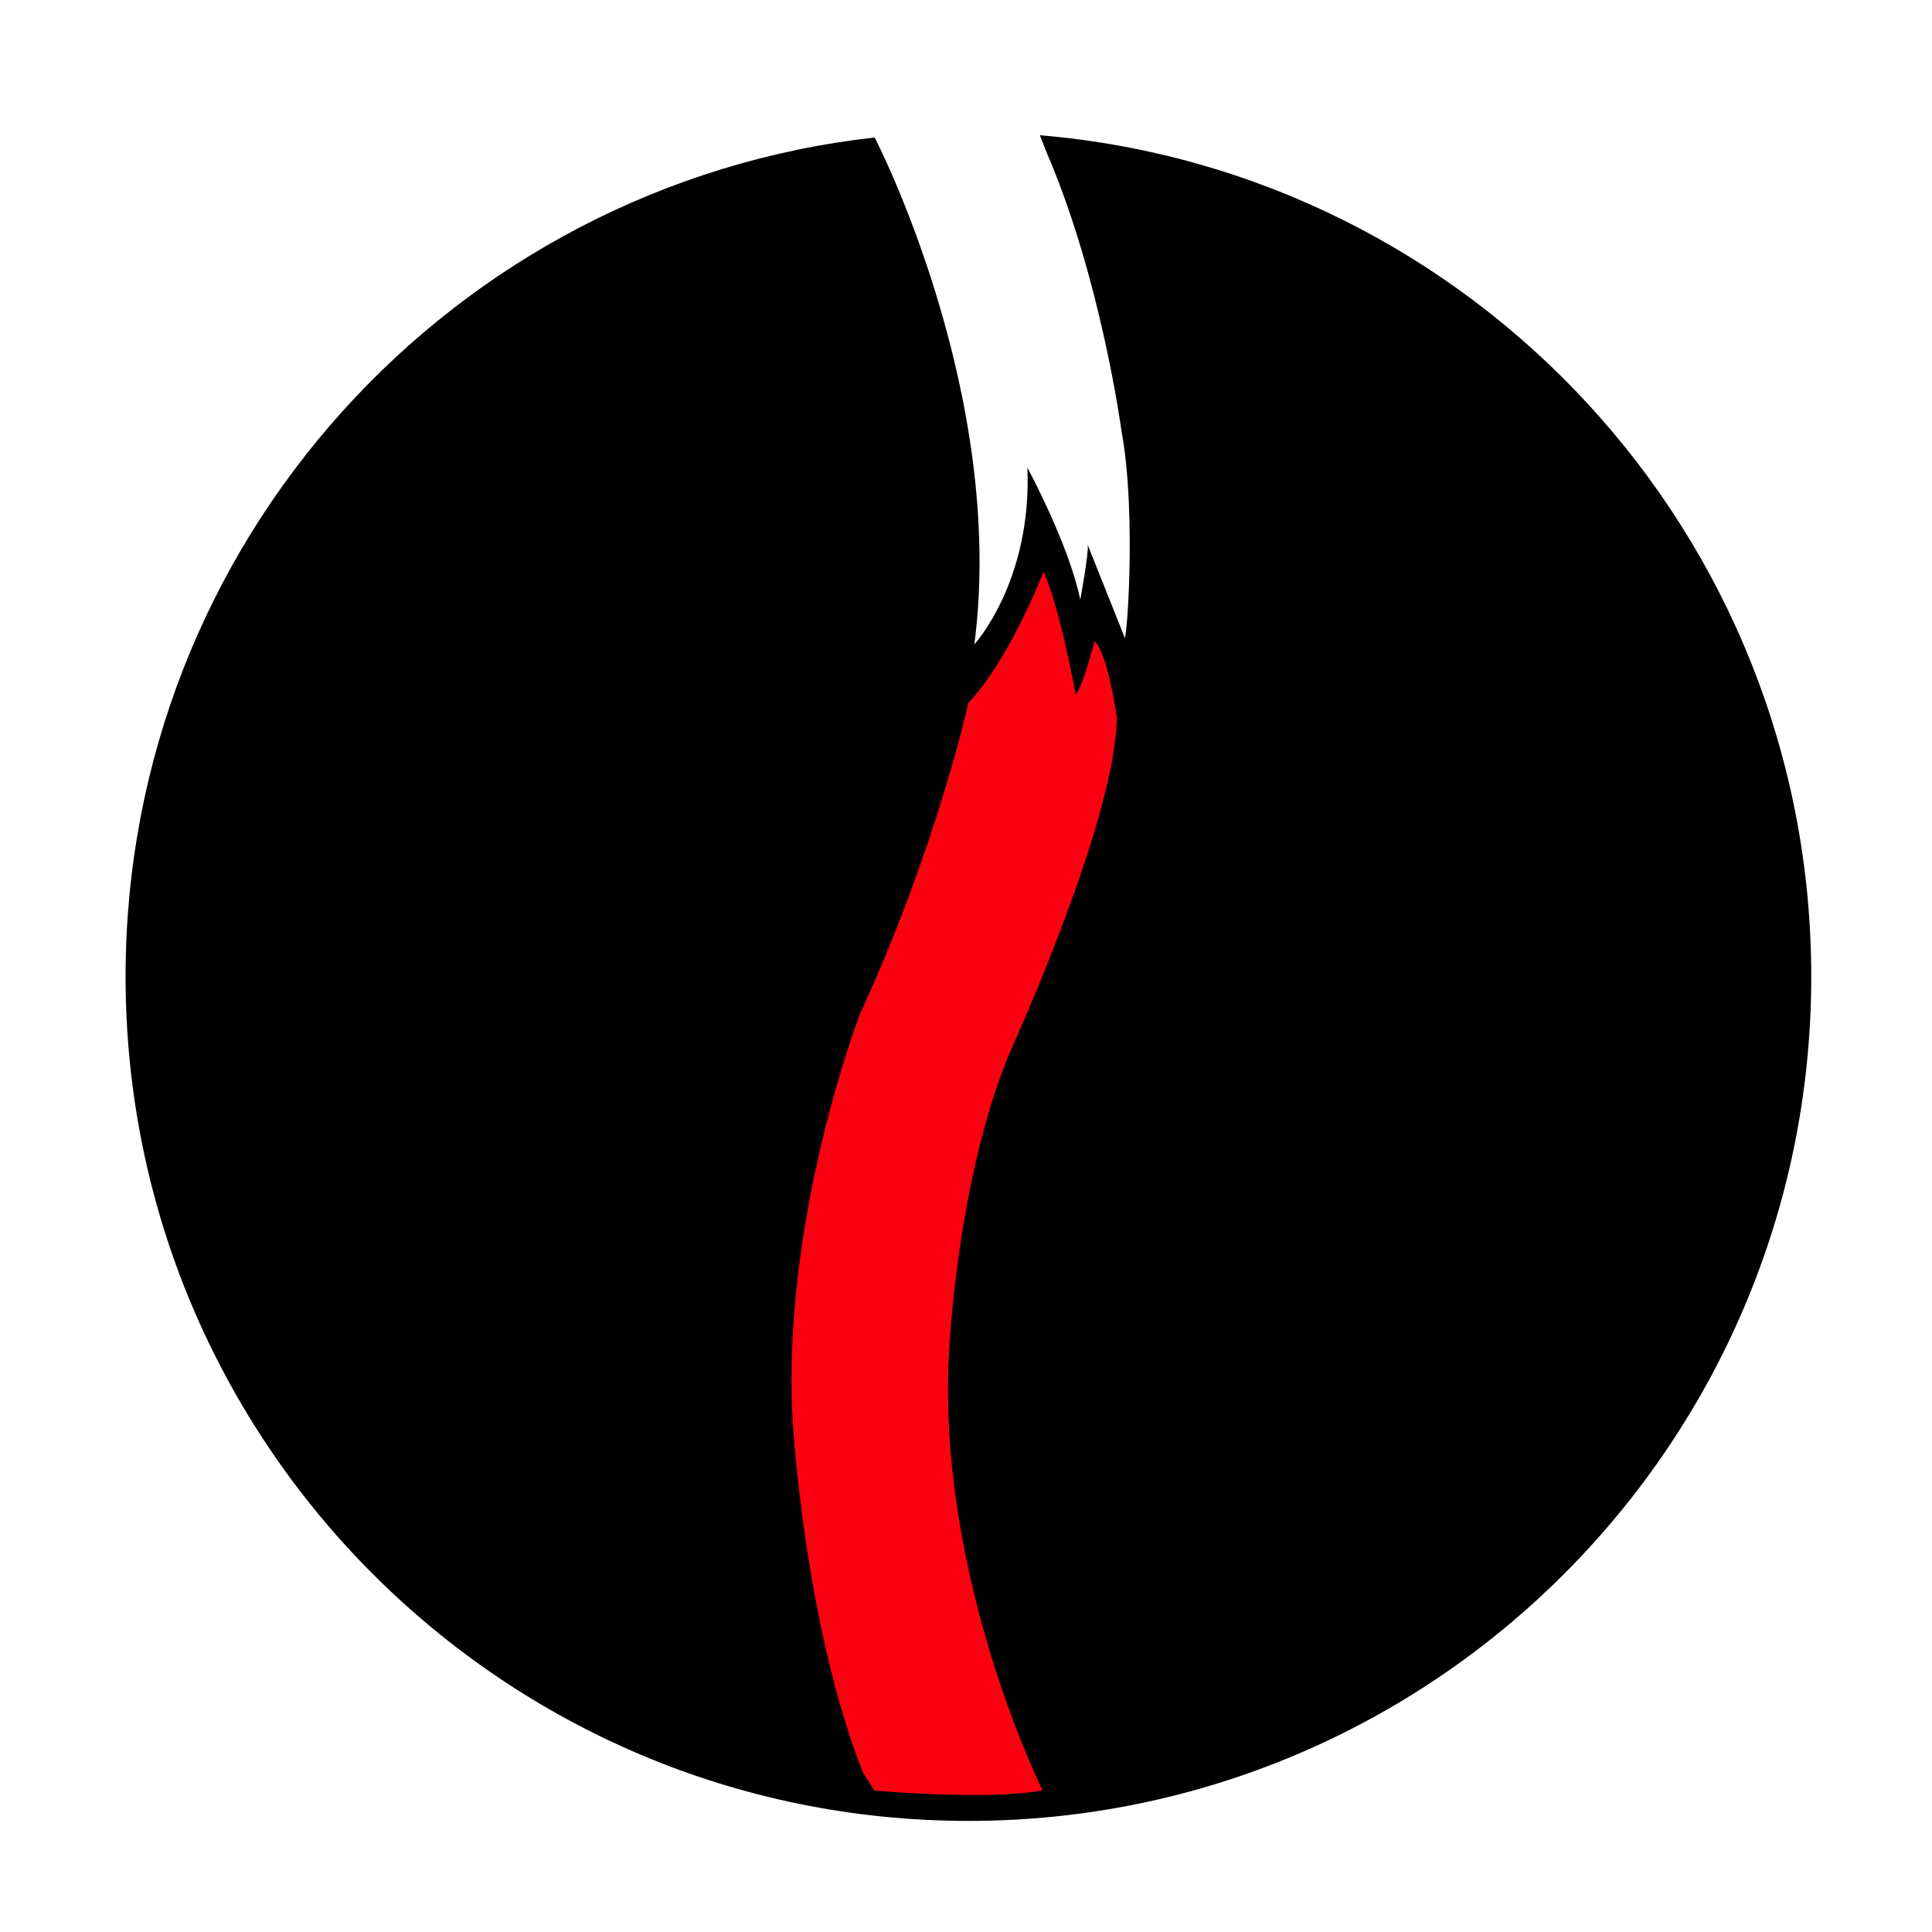
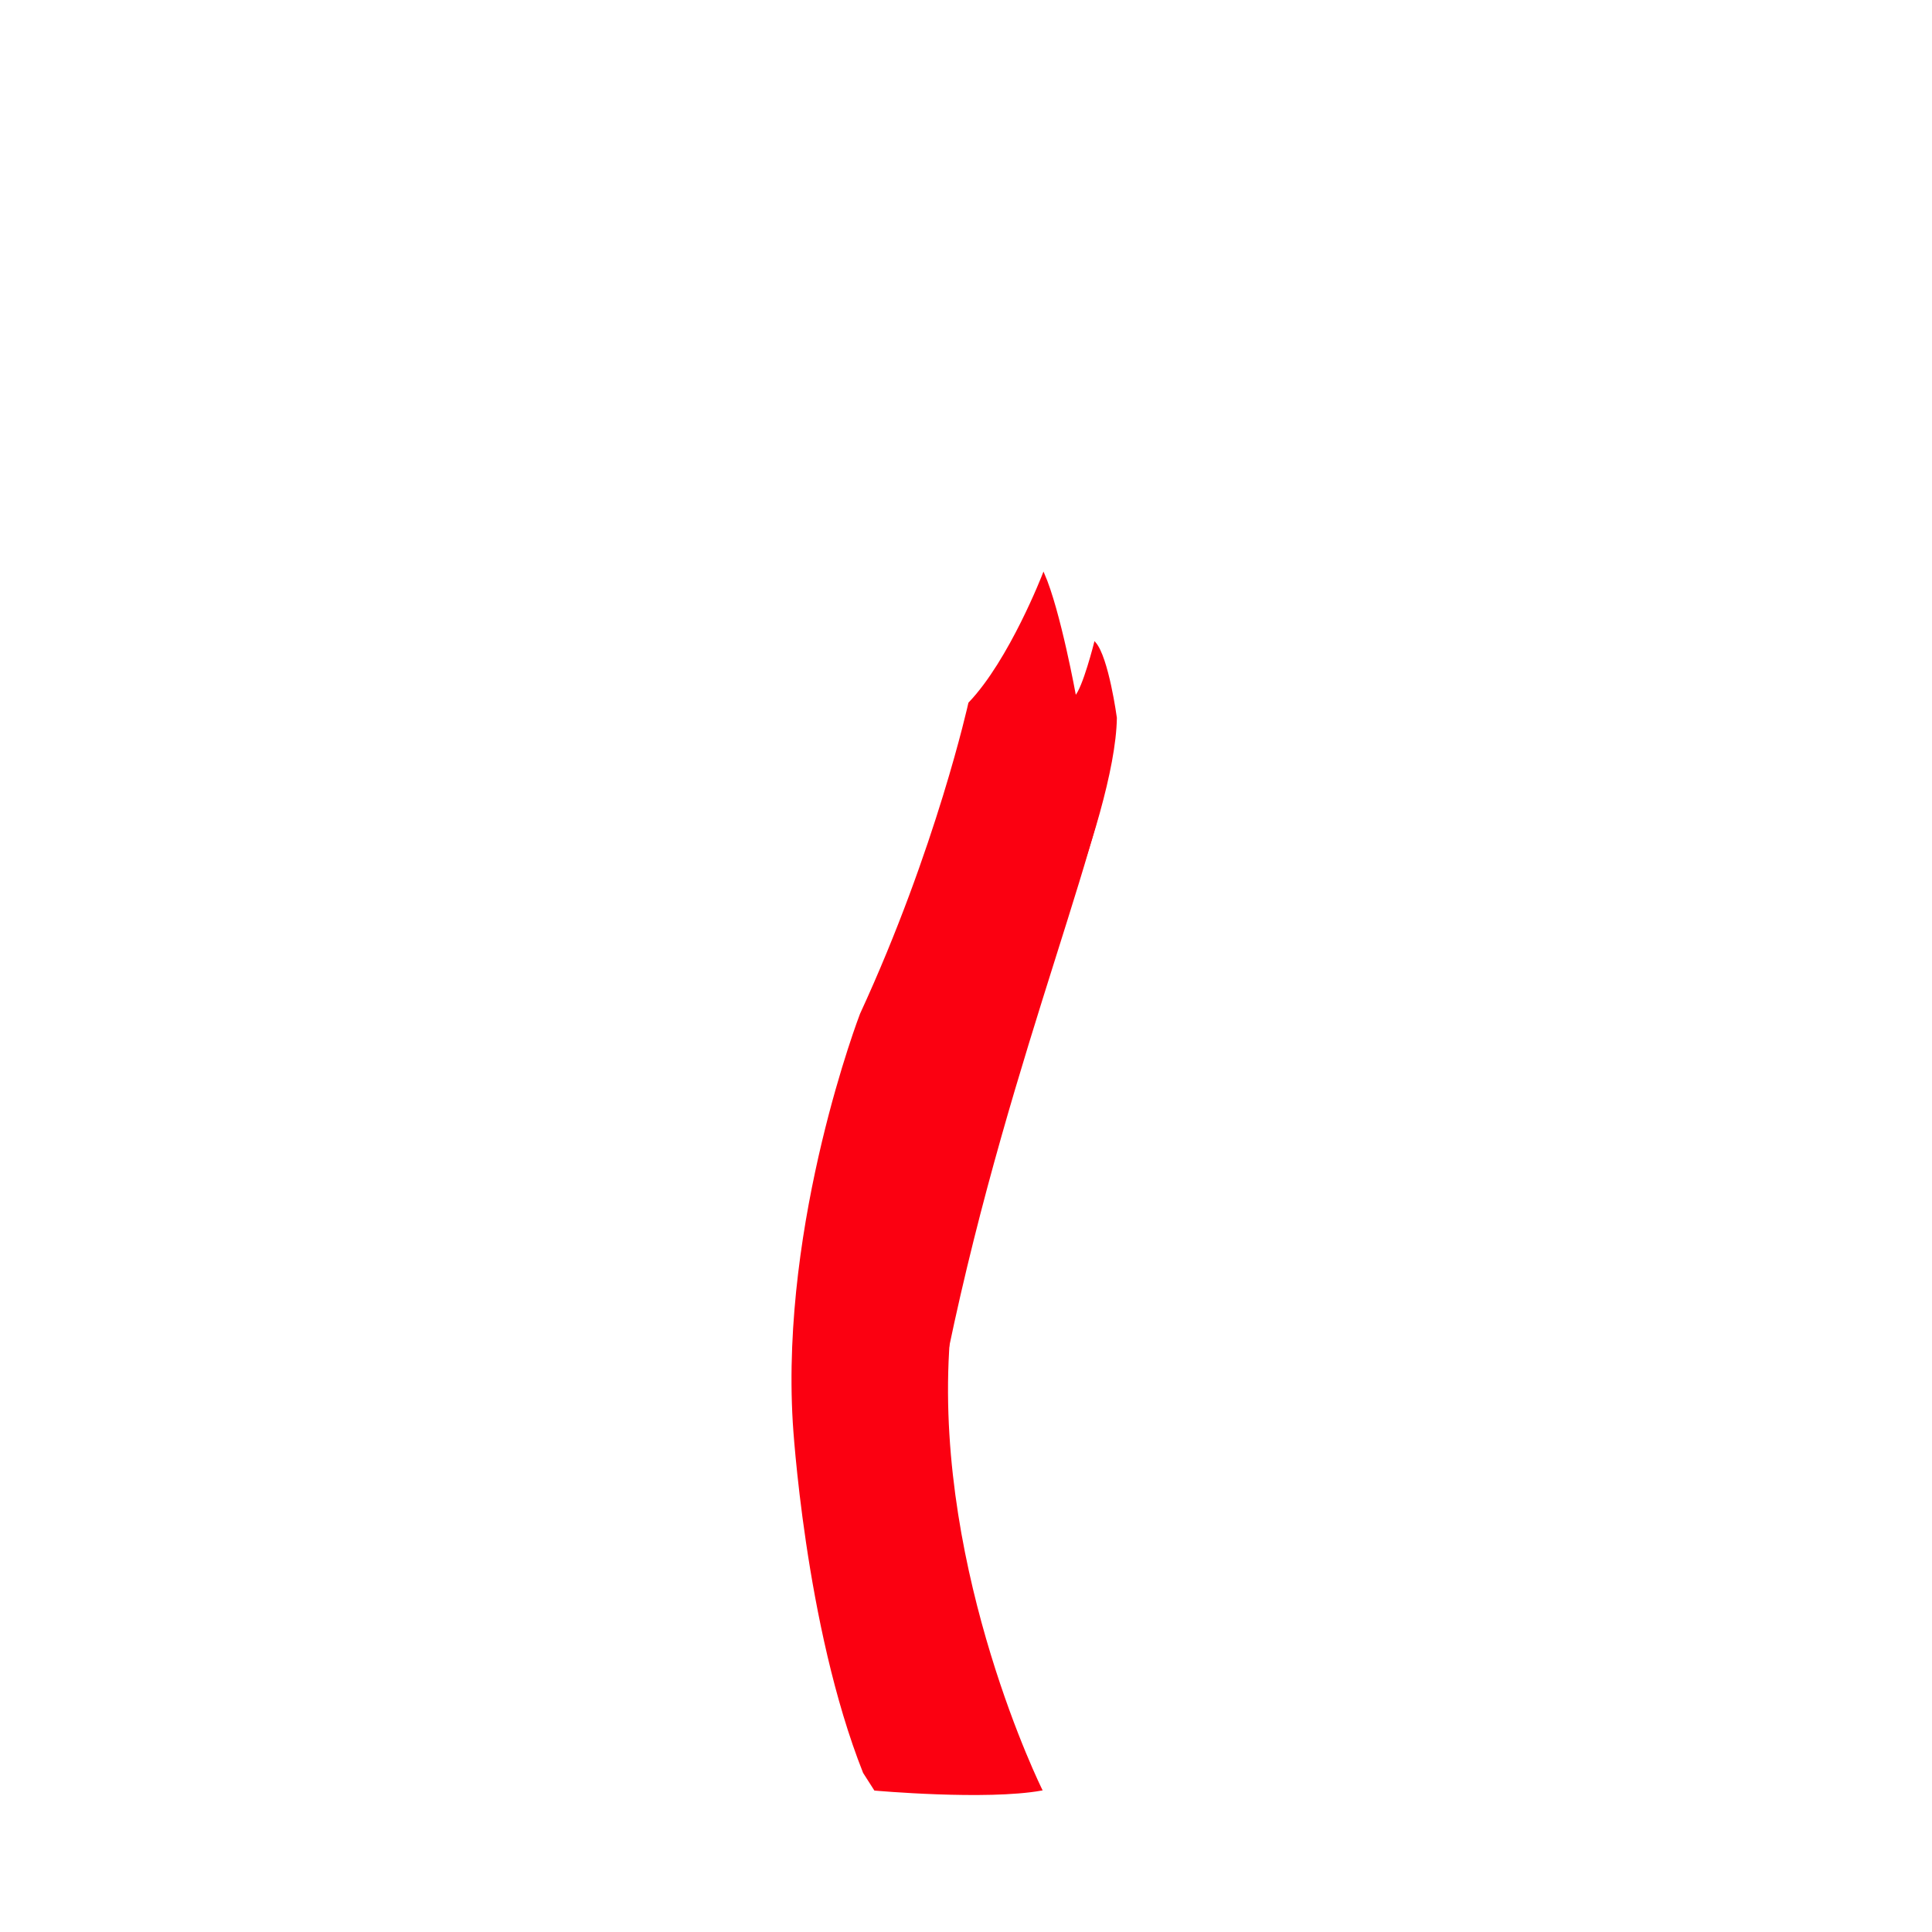
<svg xmlns="http://www.w3.org/2000/svg" width="400" height="400" viewBox="0 0 400 400" fill="none">
-   <path fill-rule="evenodd" clip-rule="evenodd" d="M215.291 28C304.779 35.501 375 110.63 375 202.198C375 298.737 296.879 377 200.504 377C104.122 377 26 298.737 26 202.198C26 112.281 93.756 38.231 181.084 28.466C181.133 28.466 208.481 81.404 201.733 133.416C201.733 133.416 213.68 120.378 212.71 96.82C212.71 96.82 221.344 112.755 223.657 124.171C223.657 124.171 225.405 114.759 225.207 112.831L232.748 131.727C233.13 135.603 235.451 106.63 232.168 89.073C232.168 89.073 227.977 57.844 216.779 31.777L215.291 28Z" fill="black" />
-   <path fill-rule="evenodd" clip-rule="evenodd" d="M181.13 370.555C181.13 370.555 204.122 372.619 215.619 370.555C215.619 370.555 193.642 326.28 196.336 279.666C196.336 279.666 198.023 242.856 209.489 216.513C209.489 216.513 230.725 169.899 231.069 148.626C231.069 148.626 229.382 136.124 226.687 133.081C226.687 133.081 224.313 142.531 222.634 144.229C222.634 144.229 219.405 126.382 216.054 118.774C216.054 118.774 209.13 136.728 200.657 145.568C200.657 145.568 194.031 175.665 178.214 209.96C178.214 209.96 161.779 252.635 164.306 294.531C164.306 294.531 166.756 336.505 178.847 366.983L181.13 370.555Z" fill="#FB0011" />
+   <path fill-rule="evenodd" clip-rule="evenodd" d="M181.13 370.555C181.13 370.555 204.122 372.619 215.619 370.555C215.619 370.555 193.642 326.28 196.336 279.666C209.489 216.513 230.725 169.899 231.069 148.626C231.069 148.626 229.382 136.124 226.687 133.081C226.687 133.081 224.313 142.531 222.634 144.229C222.634 144.229 219.405 126.382 216.054 118.774C216.054 118.774 209.13 136.728 200.657 145.568C200.657 145.568 194.031 175.665 178.214 209.96C178.214 209.96 161.779 252.635 164.306 294.531C164.306 294.531 166.756 336.505 178.847 366.983L181.13 370.555Z" fill="#FB0011" />
  <path d="M181.13 370.555C181.13 370.555 204.122 372.619 215.619 370.555C215.619 370.555 193.642 326.28 196.336 279.666C196.336 279.666 198.023 242.856 209.489 216.513C209.489 216.513 230.725 169.899 231.069 148.626C231.069 148.626 229.382 136.124 226.687 133.081C226.687 133.081 224.313 142.531 222.634 144.229C222.634 144.229 219.405 126.382 216.054 118.774C216.054 118.774 209.13 136.728 200.657 145.568C200.657 145.568 194.031 175.665 178.214 209.96C178.214 209.96 161.779 252.635 164.306 294.531C164.306 294.531 166.756 336.505 178.847 366.983L181.13 370.555Z" stroke="#FB0011" stroke-width="0.338" stroke-miterlimit="3.864" />
</svg>